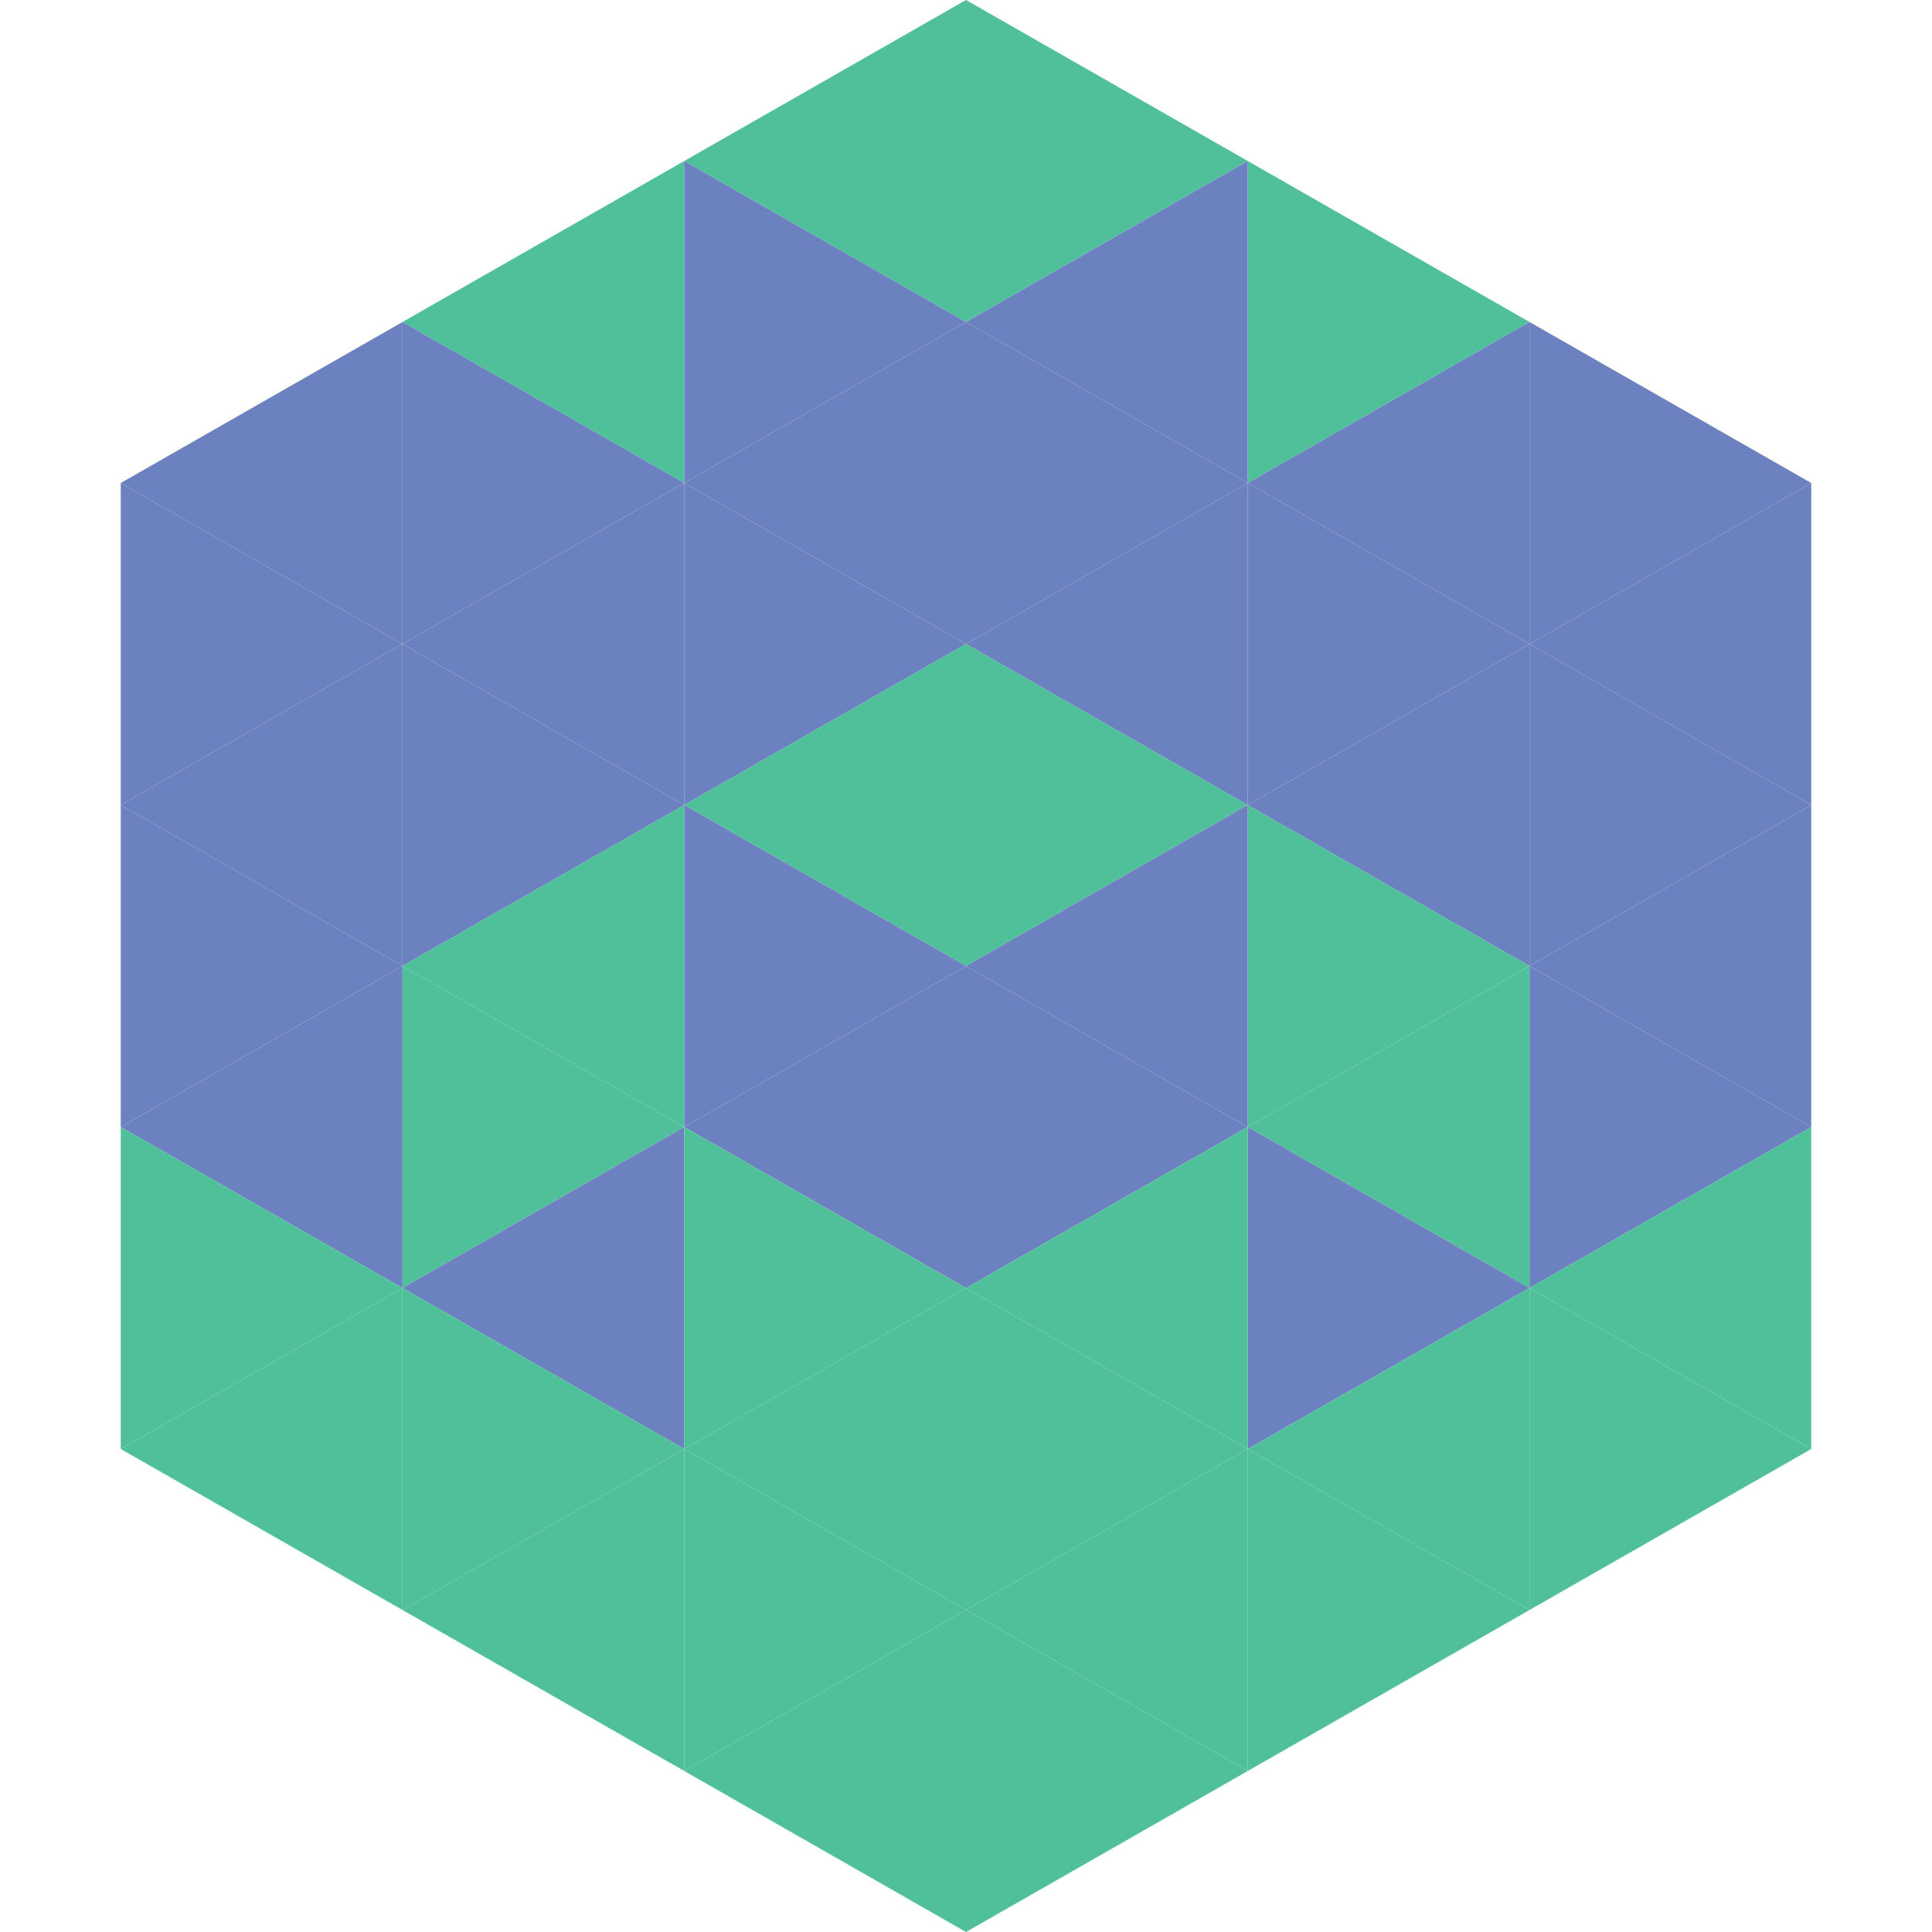
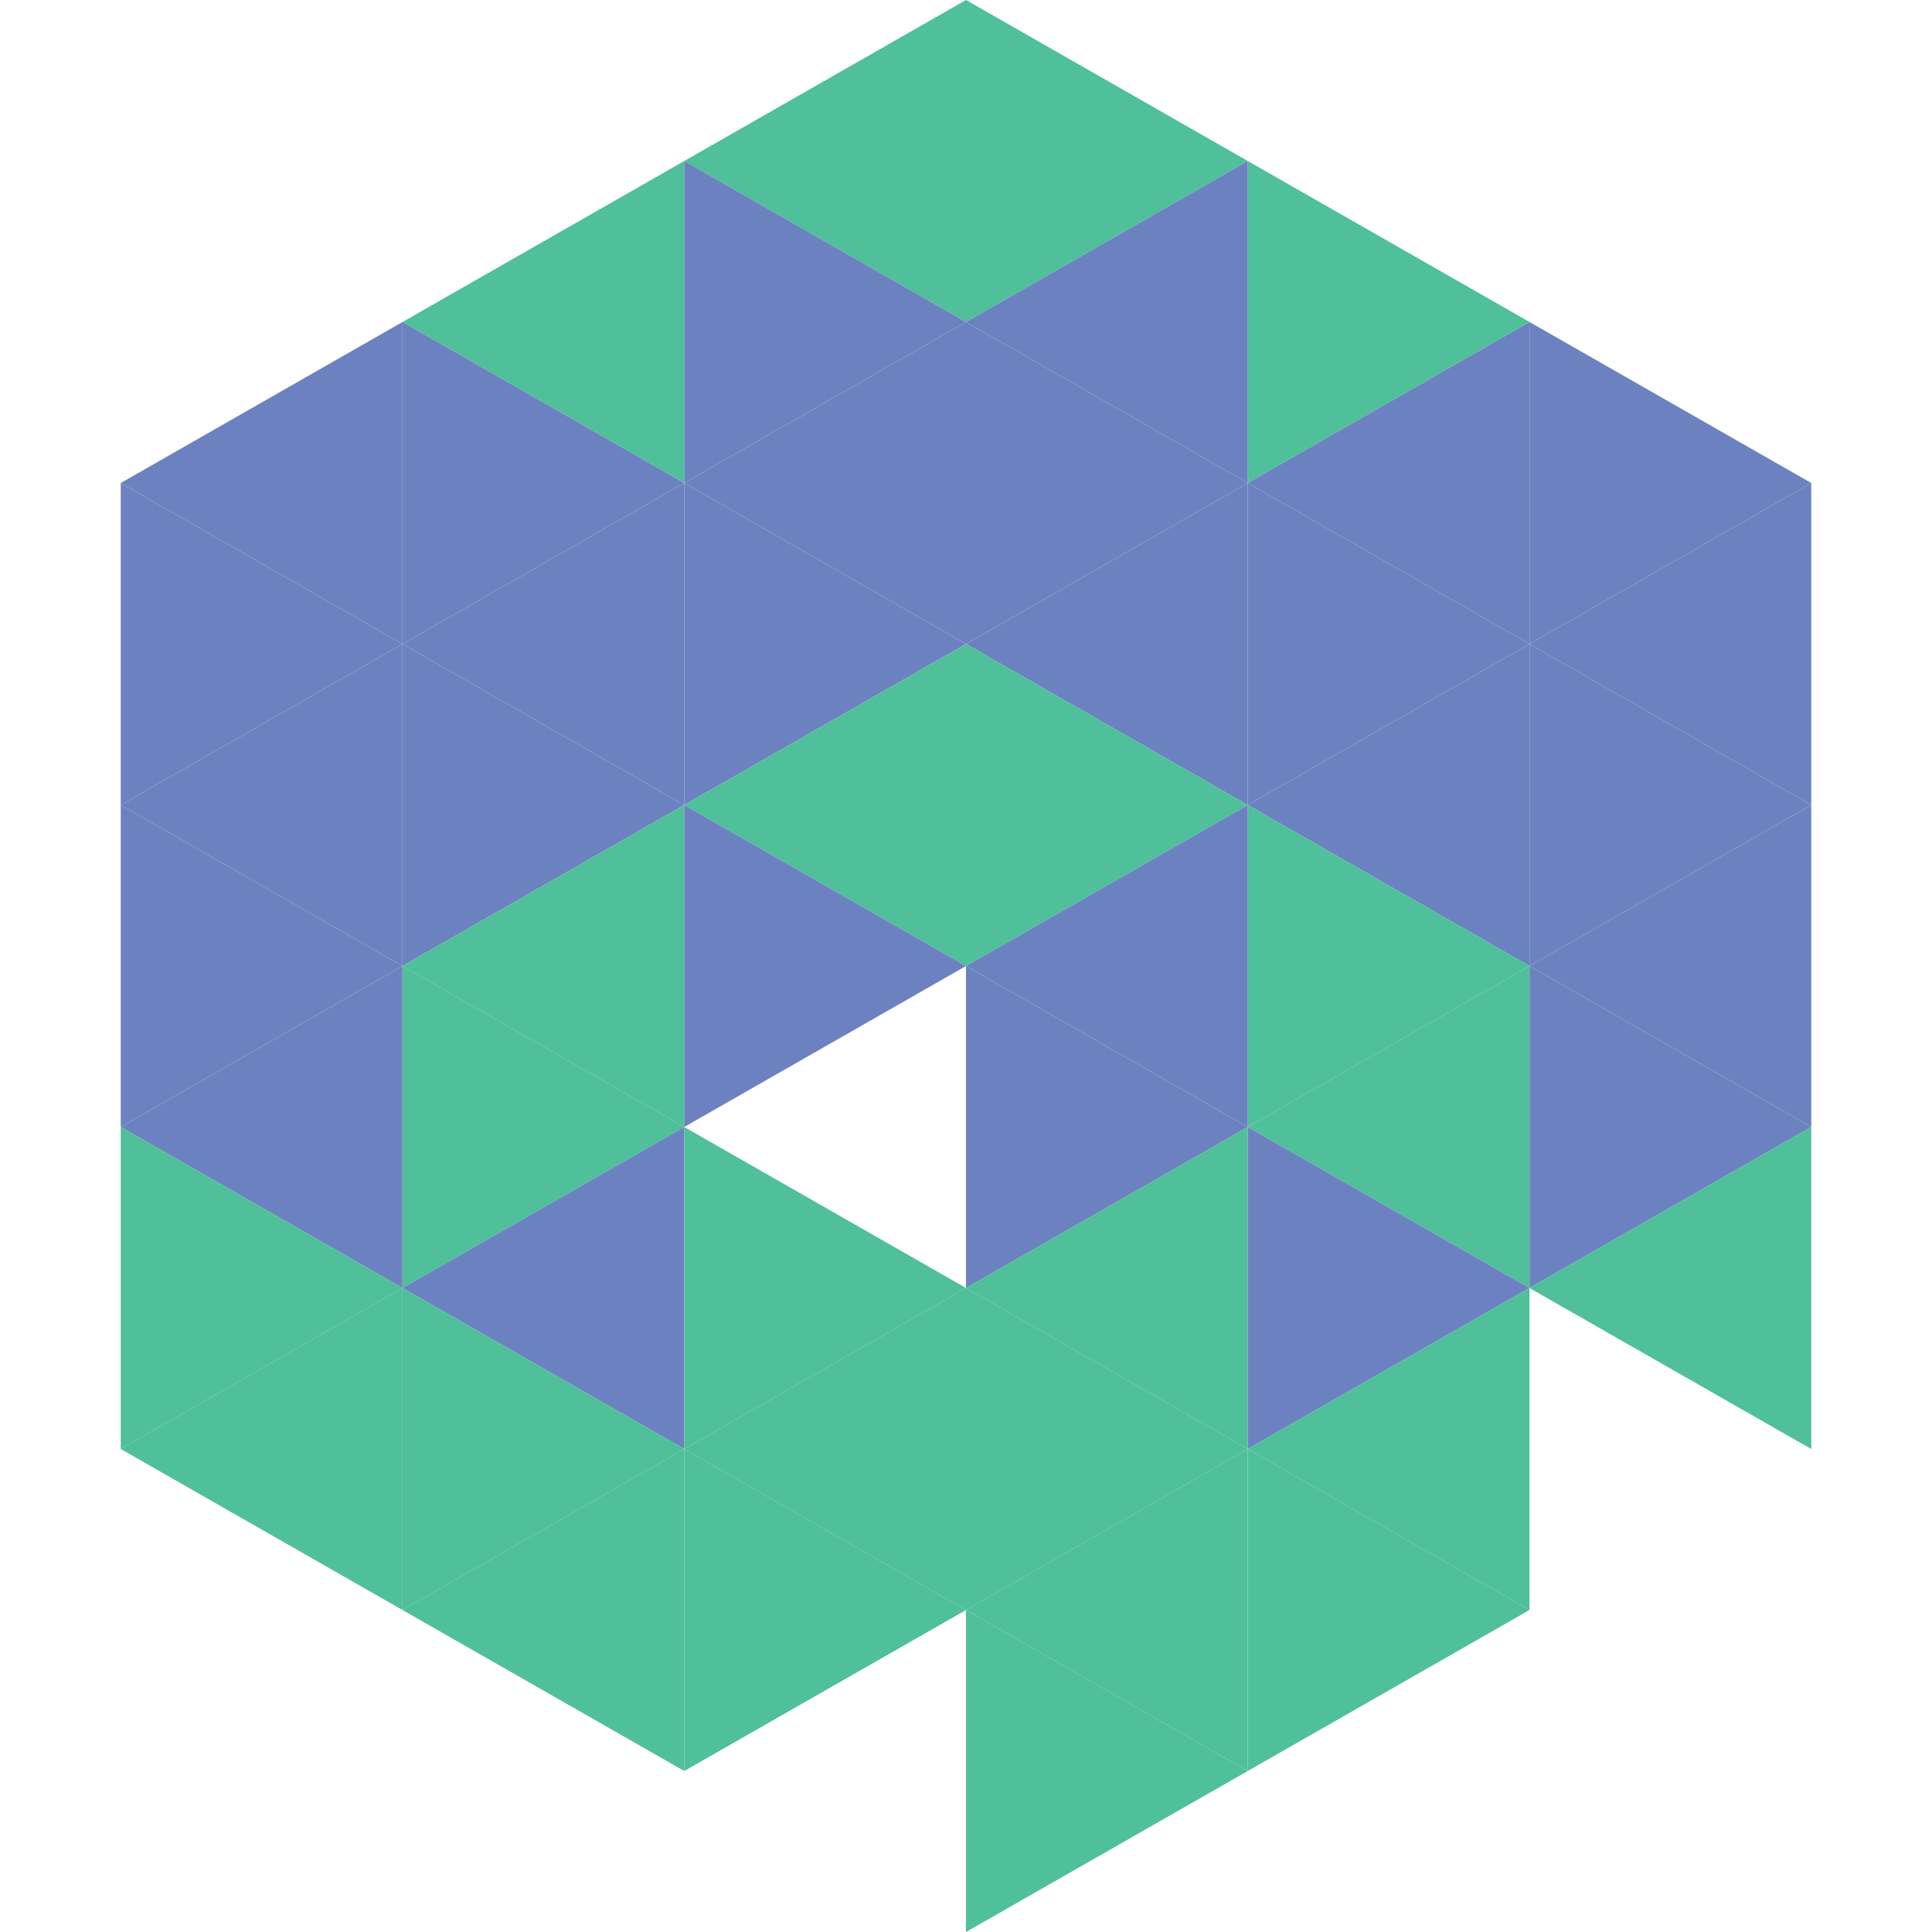
<svg xmlns="http://www.w3.org/2000/svg" width="240" height="240">
  <polygon points="50,40 15,60 50,80" style="fill:rgb(108,130,192)" />
  <polygon points="190,40 225,60 190,80" style="fill:rgb(108,130,192)" />
  <polygon points="15,60 50,80 15,100" style="fill:rgb(108,130,192)" />
  <polygon points="225,60 190,80 225,100" style="fill:rgb(108,130,192)" />
  <polygon points="50,80 15,100 50,120" style="fill:rgb(108,130,192)" />
  <polygon points="190,80 225,100 190,120" style="fill:rgb(108,130,192)" />
  <polygon points="15,100 50,120 15,140" style="fill:rgb(108,130,192)" />
  <polygon points="225,100 190,120 225,140" style="fill:rgb(108,130,192)" />
  <polygon points="50,120 15,140 50,160" style="fill:rgb(108,130,192)" />
  <polygon points="190,120 225,140 190,160" style="fill:rgb(108,130,192)" />
  <polygon points="15,140 50,160 15,180" style="fill:rgb(79,192,153)" />
  <polygon points="225,140 190,160 225,180" style="fill:rgb(79,192,153)" />
  <polygon points="50,160 15,180 50,200" style="fill:rgb(79,192,153)" />
-   <polygon points="190,160 225,180 190,200" style="fill:rgb(79,192,153)" />
  <polygon points="15,180 50,200 15,220" style="fill:rgb(255,255,255); fill-opacity:0" />
  <polygon points="225,180 190,200 225,220" style="fill:rgb(255,255,255); fill-opacity:0" />
  <polygon points="50,0 85,20 50,40" style="fill:rgb(255,255,255); fill-opacity:0" />
-   <polygon points="190,0 155,20 190,40" style="fill:rgb(255,255,255); fill-opacity:0" />
  <polygon points="85,20 50,40 85,60" style="fill:rgb(79,192,153)" />
  <polygon points="155,20 190,40 155,60" style="fill:rgb(79,192,153)" />
  <polygon points="50,40 85,60 50,80" style="fill:rgb(108,130,192)" />
  <polygon points="190,40 155,60 190,80" style="fill:rgb(108,130,192)" />
  <polygon points="85,60 50,80 85,100" style="fill:rgb(108,130,192)" />
  <polygon points="155,60 190,80 155,100" style="fill:rgb(108,130,192)" />
  <polygon points="50,80 85,100 50,120" style="fill:rgb(108,130,192)" />
  <polygon points="190,80 155,100 190,120" style="fill:rgb(108,130,192)" />
  <polygon points="85,100 50,120 85,140" style="fill:rgb(79,192,153)" />
  <polygon points="155,100 190,120 155,140" style="fill:rgb(79,192,153)" />
  <polygon points="50,120 85,140 50,160" style="fill:rgb(79,192,153)" />
  <polygon points="190,120 155,140 190,160" style="fill:rgb(79,192,153)" />
  <polygon points="85,140 50,160 85,180" style="fill:rgb(108,130,192)" />
  <polygon points="155,140 190,160 155,180" style="fill:rgb(108,130,192)" />
  <polygon points="50,160 85,180 50,200" style="fill:rgb(79,192,153)" />
  <polygon points="190,160 155,180 190,200" style="fill:rgb(79,192,153)" />
  <polygon points="85,180 50,200 85,220" style="fill:rgb(79,192,153)" />
  <polygon points="155,180 190,200 155,220" style="fill:rgb(79,192,153)" />
  <polygon points="120,0 85,20 120,40" style="fill:rgb(79,192,153)" />
  <polygon points="120,0 155,20 120,40" style="fill:rgb(79,192,153)" />
  <polygon points="85,20 120,40 85,60" style="fill:rgb(108,130,192)" />
  <polygon points="155,20 120,40 155,60" style="fill:rgb(108,130,192)" />
  <polygon points="120,40 85,60 120,80" style="fill:rgb(108,130,192)" />
  <polygon points="120,40 155,60 120,80" style="fill:rgb(108,130,192)" />
  <polygon points="85,60 120,80 85,100" style="fill:rgb(108,130,192)" />
  <polygon points="155,60 120,80 155,100" style="fill:rgb(108,130,192)" />
  <polygon points="120,80 85,100 120,120" style="fill:rgb(79,192,153)" />
  <polygon points="120,80 155,100 120,120" style="fill:rgb(79,192,153)" />
  <polygon points="85,100 120,120 85,140" style="fill:rgb(108,130,192)" />
  <polygon points="155,100 120,120 155,140" style="fill:rgb(108,130,192)" />
-   <polygon points="120,120 85,140 120,160" style="fill:rgb(108,130,192)" />
  <polygon points="120,120 155,140 120,160" style="fill:rgb(108,130,192)" />
  <polygon points="85,140 120,160 85,180" style="fill:rgb(79,192,153)" />
  <polygon points="155,140 120,160 155,180" style="fill:rgb(79,192,153)" />
  <polygon points="120,160 85,180 120,200" style="fill:rgb(79,192,153)" />
  <polygon points="120,160 155,180 120,200" style="fill:rgb(79,192,153)" />
  <polygon points="85,180 120,200 85,220" style="fill:rgb(79,192,153)" />
  <polygon points="155,180 120,200 155,220" style="fill:rgb(79,192,153)" />
-   <polygon points="120,200 85,220 120,240" style="fill:rgb(79,192,153)" />
  <polygon points="120,200 155,220 120,240" style="fill:rgb(79,192,153)" />
-   <polygon points="85,220 120,240 85,260" style="fill:rgb(255,255,255); fill-opacity:0" />
  <polygon points="155,220 120,240 155,260" style="fill:rgb(255,255,255); fill-opacity:0" />
</svg>